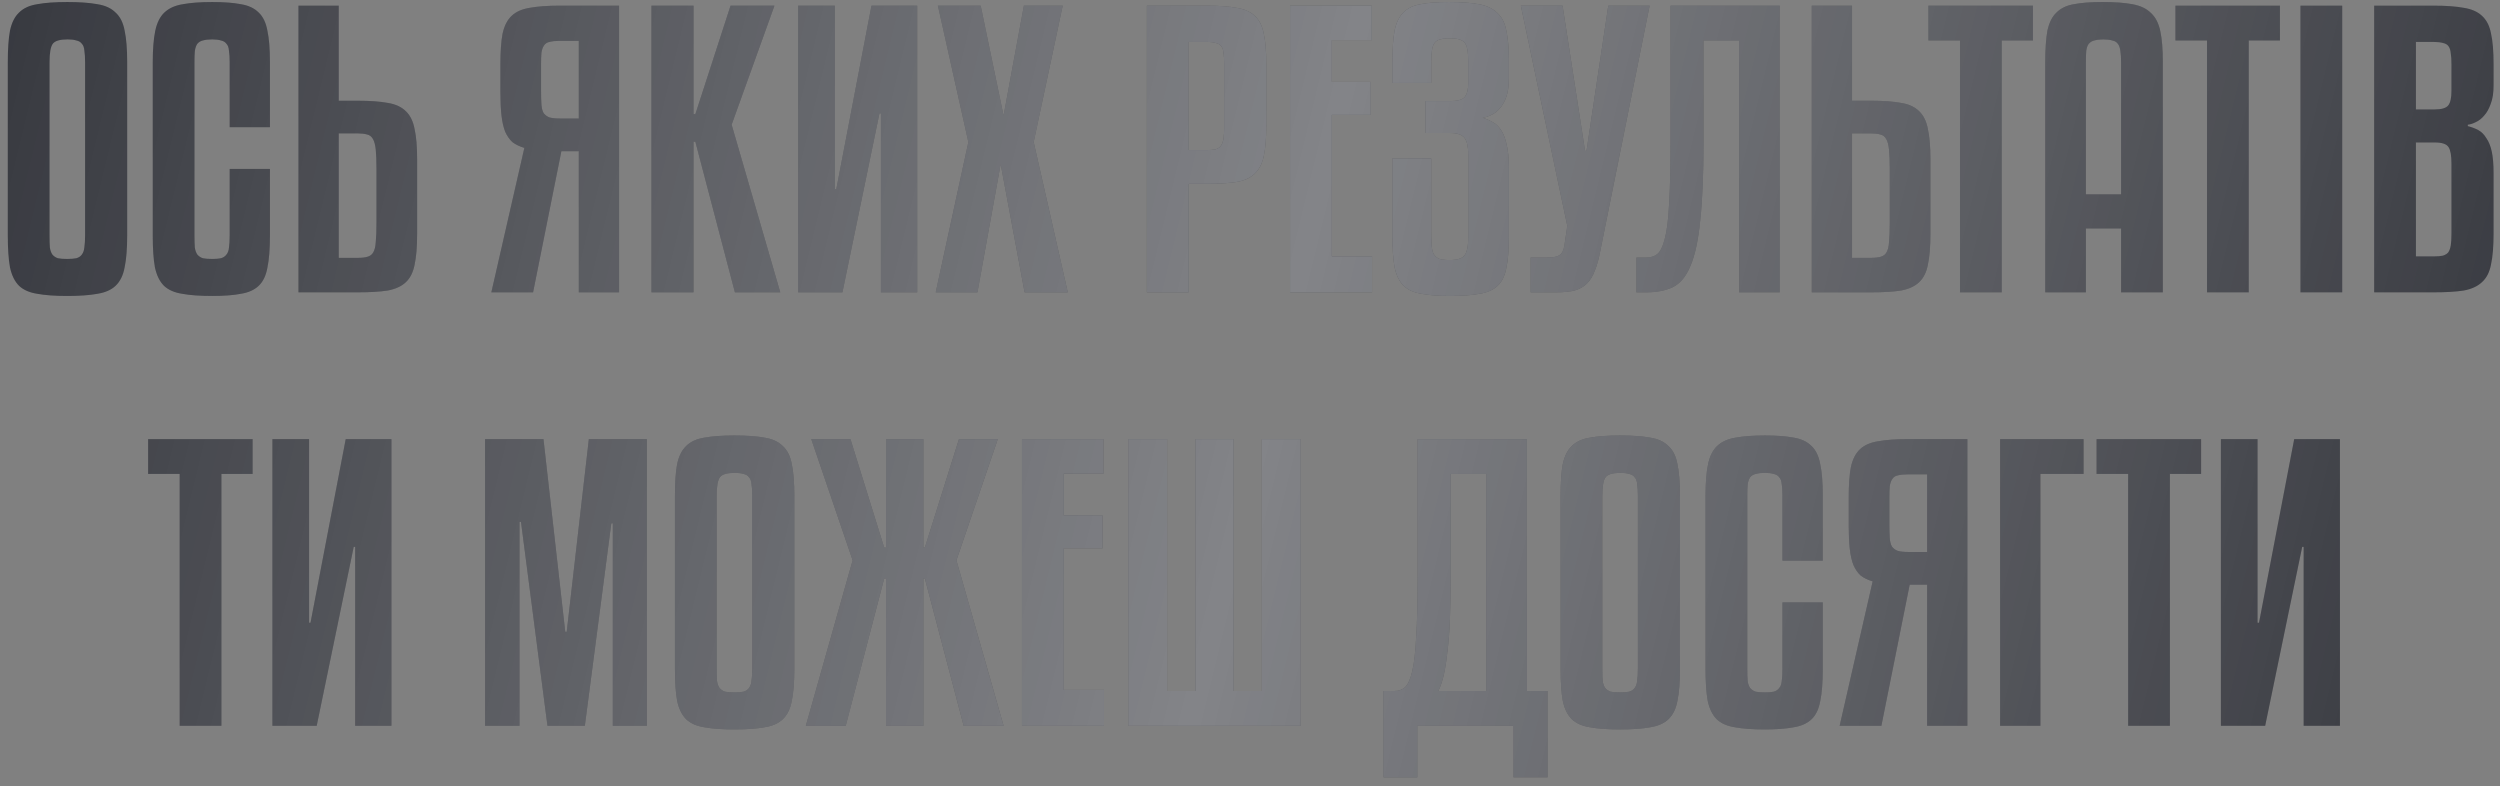
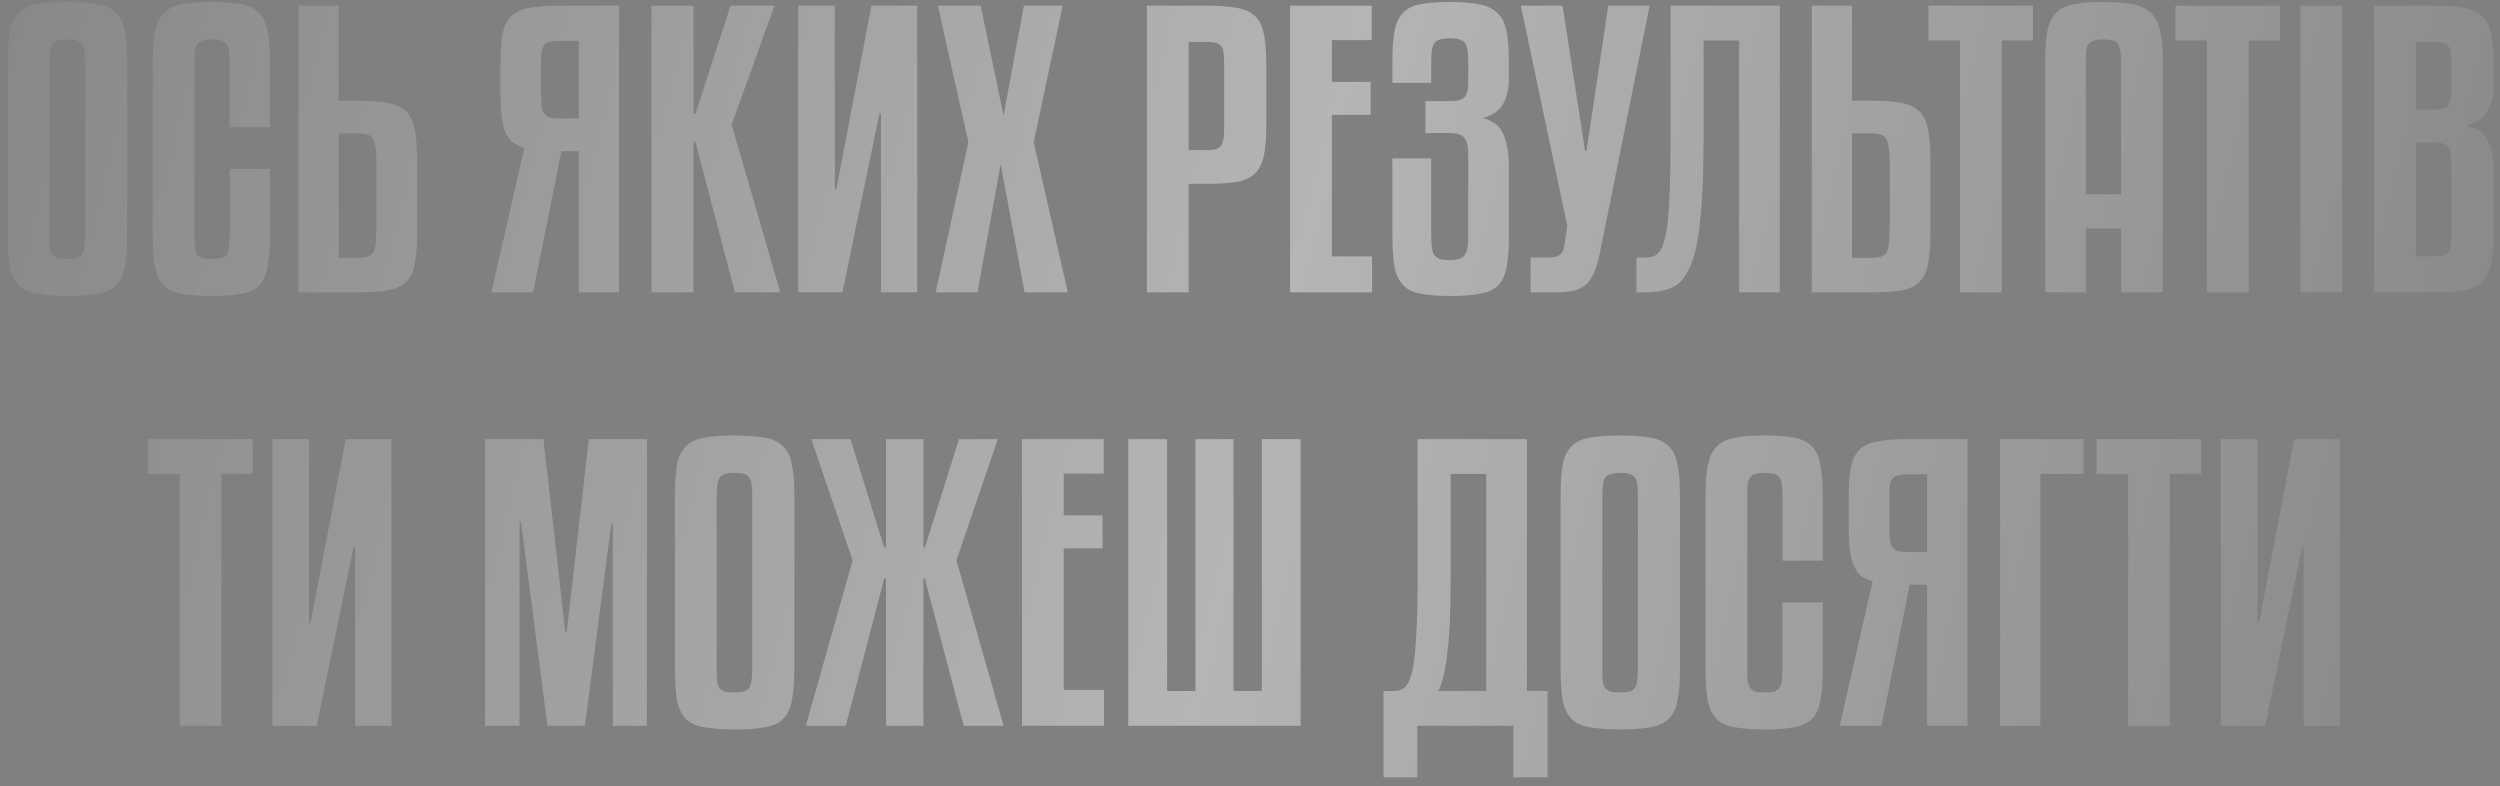
<svg xmlns="http://www.w3.org/2000/svg" width="248" height="78" viewBox="0 0 248 78" fill="none">
  <rect x="0" y="0" width="248" height="78" fill="#808080" stroke="none" />
-   <path d="M12.617 23.348C12.617 24.668 12.533 25.724 12.365 26.516C12.221 27.308 11.921 27.92 11.465 28.352C11.033 28.76 10.433 29.024 9.665 29.144C8.897 29.288 7.901 29.36 6.677 29.36C5.453 29.36 4.457 29.288 3.689 29.144C2.921 29.024 2.321 28.76 1.889 28.352C1.457 27.92 1.157 27.308 0.989 26.516C0.845 25.724 0.773 24.668 0.773 23.348V6.176C0.773 4.856 0.845 3.812 0.989 3.044C1.157 2.252 1.457 1.652 1.889 1.244C2.321 0.812 2.921 0.536 3.689 0.416C4.457 0.272 5.453 0.2 6.677 0.2C7.901 0.2 8.897 0.272 9.665 0.416C10.433 0.536 11.033 0.812 11.465 1.244C11.921 1.652 12.221 2.252 12.365 3.044C12.533 3.812 12.617 4.856 12.617 6.176V23.348ZM8.441 6.176C8.441 5.696 8.417 5.312 8.369 5.024C8.345 4.712 8.261 4.484 8.117 4.34C7.997 4.172 7.817 4.064 7.577 4.016C7.361 3.944 7.073 3.908 6.713 3.908C5.945 3.908 5.453 4.052 5.237 4.34C5.021 4.628 4.913 5.24 4.913 6.176V23.348C4.913 23.852 4.925 24.26 4.949 24.572C4.997 24.86 5.081 25.088 5.201 25.256C5.345 25.424 5.525 25.544 5.741 25.616C5.981 25.664 6.281 25.688 6.641 25.688C7.025 25.688 7.337 25.664 7.577 25.616C7.817 25.544 7.997 25.424 8.117 25.256C8.261 25.064 8.345 24.824 8.369 24.536C8.417 24.224 8.441 23.828 8.441 23.348V6.176ZM22.784 12.62V6.176C22.784 5.696 22.759 5.312 22.712 5.024C22.688 4.712 22.604 4.484 22.459 4.34C22.34 4.172 22.16 4.064 21.919 4.016C21.703 3.944 21.416 3.908 21.055 3.908C20.672 3.908 20.36 3.944 20.119 4.016C19.904 4.064 19.724 4.172 19.579 4.34C19.459 4.508 19.375 4.748 19.328 5.06C19.303 5.348 19.291 5.72 19.291 6.176V23.348C19.291 23.852 19.303 24.26 19.328 24.572C19.375 24.86 19.459 25.088 19.579 25.256C19.724 25.424 19.904 25.544 20.119 25.616C20.36 25.664 20.672 25.688 21.055 25.688C21.416 25.688 21.703 25.664 21.919 25.616C22.16 25.544 22.34 25.424 22.459 25.256C22.604 25.088 22.688 24.86 22.712 24.572C22.759 24.26 22.784 23.852 22.784 23.348V16.76H26.779V23.348C26.779 24.692 26.695 25.76 26.527 26.552C26.384 27.344 26.096 27.944 25.663 28.352C25.232 28.76 24.643 29.024 23.899 29.144C23.155 29.288 22.207 29.36 21.055 29.36C19.831 29.36 18.835 29.288 18.067 29.144C17.299 29.024 16.7 28.76 16.267 28.352C15.835 27.92 15.536 27.308 15.367 26.516C15.223 25.724 15.152 24.668 15.152 23.348V6.176C15.152 4.88 15.236 3.836 15.403 3.044C15.572 2.252 15.871 1.652 16.303 1.244C16.759 0.812 17.372 0.536 18.14 0.416C18.907 0.272 19.88 0.2 21.055 0.2C22.207 0.2 23.155 0.272 23.899 0.416C24.643 0.536 25.232 0.812 25.663 1.244C26.096 1.652 26.384 2.252 26.527 3.044C26.695 3.812 26.779 4.856 26.779 6.176V12.62H22.784ZM35.475 25.58C35.883 25.58 36.207 25.544 36.447 25.472C36.711 25.4 36.903 25.256 37.023 25.04C37.167 24.8 37.251 24.452 37.275 23.996C37.323 23.54 37.347 22.916 37.347 22.124V16.724C37.347 15.932 37.323 15.308 37.275 14.852C37.227 14.372 37.131 14.012 36.987 13.772C36.843 13.532 36.651 13.388 36.411 13.34C36.171 13.268 35.859 13.232 35.475 13.232H33.603V25.58H35.475ZM35.475 9.992C36.699 9.992 37.695 10.064 38.463 10.208C39.231 10.328 39.831 10.604 40.263 11.036C40.695 11.444 40.983 12.032 41.127 12.8C41.295 13.544 41.379 14.54 41.379 15.788V23.204C41.379 24.476 41.295 25.496 41.127 26.264C40.983 27.008 40.695 27.584 40.263 27.992C39.831 28.4 39.231 28.676 38.463 28.82C37.695 28.94 36.699 29 35.475 29H29.607V0.56H33.603V9.992H35.475ZM55.689 14.996L52.881 29H48.741L52.017 14.672C51.537 14.528 51.141 14.336 50.829 14.096C50.541 13.832 50.301 13.484 50.109 13.052C49.941 12.62 49.821 12.092 49.749 11.468C49.677 10.82 49.641 10.064 49.641 9.2V6.356C49.641 5.084 49.713 4.076 49.857 3.332C50.025 2.564 50.325 1.976 50.757 1.568C51.189 1.16 51.789 0.896 52.557 0.776C53.325 0.632 54.321 0.56 55.545 0.56H61.413V29H57.417V14.996H55.689ZM55.545 4.052C55.113 4.052 54.765 4.088 54.501 4.16C54.261 4.208 54.081 4.328 53.961 4.52C53.841 4.688 53.757 4.928 53.709 5.24C53.685 5.528 53.673 5.9 53.673 6.356V8.984C53.673 9.536 53.685 9.992 53.709 10.352C53.733 10.712 53.805 11 53.925 11.216C54.069 11.408 54.261 11.552 54.501 11.648C54.765 11.72 55.113 11.756 55.545 11.756H57.417V4.052H55.545ZM76.827 0.56L72.579 12.368L77.403 29H72.903L68.979 14.06H68.799V29H64.623V0.56H68.799V11.324H68.979L72.471 0.56H76.827ZM79.178 29V0.56H82.814V18.776H82.958L86.45 0.56H90.986V29H87.386V11.252H87.242L83.57 29H79.178ZM105.421 0.56L102.541 14.096L105.925 29H101.641L99.266 16.292L96.962 29H92.822L96.061 14.096L93.037 0.56H97.285L99.553 11.468L101.569 0.56H105.421ZM117.912 18.236V29H113.772V0.56H119.676C120.9 0.56 121.896 0.632 122.664 0.776C123.432 0.896 124.032 1.16 124.464 1.568C124.92 1.976 125.22 2.564 125.364 3.332C125.532 4.076 125.616 5.084 125.616 6.356V12.44C125.616 13.712 125.532 14.732 125.364 15.5C125.196 16.268 124.884 16.856 124.428 17.264C123.996 17.672 123.396 17.936 122.628 18.056C121.86 18.176 120.876 18.236 119.676 18.236H117.912ZM117.912 4.16V14.888H119.676C120.036 14.888 120.336 14.864 120.576 14.816C120.816 14.744 120.996 14.624 121.116 14.456C121.236 14.288 121.32 14.06 121.368 13.772C121.416 13.46 121.439 13.064 121.439 12.584V6.356C121.439 5.9 121.416 5.528 121.368 5.24C121.344 4.952 121.272 4.736 121.152 4.592C121.032 4.424 120.852 4.316 120.612 4.268C120.396 4.196 120.084 4.16 119.676 4.16H117.912ZM136.111 29H127.975V0.56H136.075V3.98H132.115V8.12H135.967V11.396H132.115V25.436H136.111V29ZM141.978 22.808C141.978 23.408 141.99 23.9 142.014 24.284C142.038 24.668 142.11 24.98 142.229 25.22C142.374 25.436 142.566 25.592 142.806 25.688C143.046 25.76 143.382 25.796 143.814 25.796C144.534 25.796 145.014 25.652 145.254 25.364C145.518 25.052 145.65 24.44 145.65 23.528V15.356C145.65 14.564 145.53 14.012 145.29 13.7C145.05 13.364 144.57 13.196 143.85 13.196H141.402V10.028H143.85C144.57 10.028 145.05 9.896 145.29 9.632C145.53 9.344 145.65 8.876 145.65 8.228V6.14C145.65 5.132 145.53 4.496 145.29 4.232C145.05 3.944 144.57 3.8 143.85 3.8C143.442 3.8 143.118 3.836 142.878 3.908C142.638 3.956 142.446 4.076 142.302 4.268C142.182 4.436 142.098 4.676 142.05 4.988C142.002 5.276 141.978 5.672 141.978 6.176V8.228H138.125V6.176C138.125 4.88 138.198 3.836 138.342 3.044C138.51 2.252 138.798 1.652 139.206 1.244C139.638 0.812 140.214 0.536 140.934 0.416C141.654 0.272 142.578 0.2 143.706 0.2C144.93 0.2 145.926 0.272 146.694 0.416C147.486 0.56 148.098 0.848 148.53 1.28C148.986 1.688 149.286 2.276 149.43 3.044C149.598 3.788 149.682 4.772 149.682 5.996V7.76C149.682 8.504 149.598 9.116 149.43 9.596C149.262 10.076 149.046 10.46 148.782 10.748C148.542 11.036 148.266 11.252 147.954 11.396C147.666 11.54 147.378 11.636 147.09 11.684C147.474 11.804 147.822 11.96 148.134 12.152C148.446 12.32 148.71 12.584 148.926 12.944C149.166 13.304 149.346 13.784 149.466 14.384C149.61 14.96 149.682 15.728 149.682 16.688V23.528C149.682 24.8 149.598 25.82 149.43 26.588C149.286 27.356 148.998 27.944 148.566 28.352C148.134 28.76 147.534 29.024 146.766 29.144C146.022 29.288 145.05 29.36 143.85 29.36C142.698 29.36 141.75 29.288 141.006 29.144C140.262 29.024 139.674 28.76 139.242 28.352C138.81 27.92 138.51 27.308 138.342 26.516C138.198 25.724 138.125 24.668 138.125 23.348V15.716H141.978V22.808ZM155.006 0.56L157.238 14.96H157.382L159.542 0.56H163.646L158.75 24.896C158.606 25.664 158.426 26.312 158.21 26.84C158.018 27.368 157.754 27.8 157.418 28.136C157.106 28.448 156.698 28.676 156.194 28.82C155.714 28.94 155.102 29 154.358 29H151.838V25.544H153.53C154.058 25.544 154.442 25.472 154.682 25.328C154.946 25.16 155.114 24.836 155.186 24.356L155.474 22.412L150.866 0.56H155.006ZM168.991 14.06C168.991 17.276 168.883 19.868 168.667 21.836C168.475 23.804 168.151 25.316 167.695 26.372C167.263 27.428 166.675 28.136 165.931 28.496C165.211 28.832 164.335 29 163.303 29H162.331V25.544H163.303C163.735 25.544 164.095 25.436 164.383 25.22C164.695 24.98 164.947 24.476 165.139 23.708C165.355 22.916 165.499 21.764 165.571 20.252C165.667 18.74 165.715 16.7 165.715 14.132V0.56H176.551V29H172.519V4.016H168.991V14.06ZM185.593 25.58C186.001 25.58 186.325 25.544 186.565 25.472C186.829 25.4 187.021 25.256 187.141 25.04C187.285 24.8 187.369 24.452 187.393 23.996C187.441 23.54 187.465 22.916 187.465 22.124V16.724C187.465 15.932 187.441 15.308 187.393 14.852C187.345 14.372 187.249 14.012 187.105 13.772C186.961 13.532 186.769 13.388 186.529 13.34C186.289 13.268 185.977 13.232 185.593 13.232H183.721V25.58H185.593ZM185.593 9.992C186.817 9.992 187.813 10.064 188.581 10.208C189.349 10.328 189.949 10.604 190.381 11.036C190.813 11.444 191.101 12.032 191.245 12.8C191.413 13.544 191.497 14.54 191.497 15.788V23.204C191.497 24.476 191.413 25.496 191.245 26.264C191.101 27.008 190.813 27.584 190.381 27.992C189.949 28.4 189.349 28.676 188.581 28.82C187.813 28.94 186.817 29 185.593 29H179.725V0.56H183.721V9.992H185.593ZM201.667 4.016H198.571V29H194.431V4.016H191.299V0.56H201.667V4.016ZM210.412 29V22.664H206.92V29H202.888V6.176C202.888 4.88 202.96 3.836 203.104 3.044C203.272 2.252 203.572 1.652 204.004 1.244C204.436 0.812 205.012 0.536 205.732 0.416C206.476 0.272 207.424 0.2 208.576 0.2C209.776 0.2 210.76 0.272 211.528 0.416C212.32 0.56 212.932 0.848 213.364 1.28C213.82 1.688 214.132 2.288 214.3 3.08C214.468 3.848 214.552 4.88 214.552 6.176V29H210.412ZM208.648 3.908C208.288 3.908 207.988 3.944 207.748 4.016C207.532 4.064 207.352 4.172 207.208 4.34C207.088 4.484 207.004 4.712 206.956 5.024C206.932 5.312 206.92 5.696 206.92 6.176V19.28H210.412V6.176C210.412 5.696 210.388 5.312 210.34 5.024C210.292 4.712 210.208 4.484 210.088 4.34C209.968 4.172 209.788 4.064 209.548 4.016C209.308 3.944 209.008 3.908 208.648 3.908ZM226.171 4.016H223.075V29H218.935V4.016H215.803V0.56H226.171V4.016ZM232.347 29H228.207V0.56H232.347V29ZM244.806 12.512C245.19 12.608 245.538 12.74 245.85 12.908C246.162 13.076 246.426 13.34 246.642 13.7C246.882 14.036 247.062 14.48 247.182 15.032C247.302 15.584 247.362 16.292 247.362 17.156V23.168C247.362 24.44 247.278 25.46 247.11 26.228C246.966 26.996 246.666 27.584 246.21 27.992C245.778 28.4 245.178 28.676 244.41 28.82C243.642 28.94 242.646 29 241.422 29H235.518V0.56H241.422C242.646 0.56 243.642 0.632 244.41 0.776C245.178 0.896 245.778 1.16 246.21 1.568C246.666 1.976 246.966 2.564 247.11 3.332C247.278 4.076 247.362 5.084 247.362 6.356V8.48C247.362 9.224 247.266 9.836 247.074 10.316C246.906 10.796 246.69 11.18 246.426 11.468C246.186 11.756 245.91 11.972 245.598 12.116C245.31 12.26 245.046 12.344 244.806 12.368V12.512ZM239.658 25.436H241.422C241.806 25.436 242.106 25.412 242.322 25.364C242.562 25.292 242.742 25.184 242.862 25.04C242.982 24.872 243.066 24.644 243.114 24.356C243.162 24.044 243.186 23.648 243.186 23.168V16.22C243.186 15.428 243.09 14.888 242.898 14.6C242.706 14.288 242.25 14.132 241.53 14.132H239.658V25.436ZM239.658 10.856H241.53C242.202 10.856 242.646 10.724 242.862 10.46C243.078 10.196 243.186 9.716 243.186 9.02V6.356C243.186 5.924 243.162 5.564 243.114 5.276C243.09 4.988 243.018 4.76 242.898 4.592C242.778 4.424 242.598 4.316 242.358 4.268C242.118 4.196 241.806 4.16 241.422 4.16H239.658V10.856ZM25.06 47.016H21.964V72H17.824V47.016H14.692V43.56H25.06V47.016ZM27.023 72V43.56H30.66V61.776H30.803L34.295 43.56H38.831V72H35.231V54.252H35.087L31.416 72H27.023ZM64.173 43.56V72H60.789V51.912H60.645L58.017 72H54.309L51.681 51.768H51.537V72H48.117V43.56H53.913L56.073 62.676H56.217L58.413 43.56H64.173ZM78.798 66.348C78.798 67.668 78.714 68.724 78.546 69.516C78.402 70.308 78.102 70.92 77.646 71.352C77.214 71.76 76.614 72.024 75.846 72.144C75.078 72.288 74.082 72.36 72.858 72.36C71.634 72.36 70.638 72.288 69.87 72.144C69.102 72.024 68.502 71.76 68.07 71.352C67.638 70.92 67.338 70.308 67.17 69.516C67.026 68.724 66.954 67.668 66.954 66.348V49.176C66.954 47.856 67.026 46.812 67.17 46.044C67.338 45.252 67.638 44.652 68.07 44.244C68.502 43.812 69.102 43.536 69.87 43.416C70.638 43.272 71.634 43.2 72.858 43.2C74.082 43.2 75.078 43.272 75.846 43.416C76.614 43.536 77.214 43.812 77.646 44.244C78.102 44.652 78.402 45.252 78.546 46.044C78.714 46.812 78.798 47.856 78.798 49.176V66.348ZM74.622 49.176C74.622 48.696 74.598 48.312 74.55 48.024C74.526 47.712 74.442 47.484 74.298 47.34C74.178 47.172 73.998 47.064 73.758 47.016C73.542 46.944 73.254 46.908 72.894 46.908C72.126 46.908 71.634 47.052 71.418 47.34C71.202 47.628 71.094 48.24 71.094 49.176V66.348C71.094 66.852 71.106 67.26 71.13 67.572C71.178 67.86 71.262 68.088 71.382 68.256C71.526 68.424 71.706 68.544 71.922 68.616C72.162 68.664 72.462 68.688 72.822 68.688C73.206 68.688 73.518 68.664 73.758 68.616C73.998 68.544 74.178 68.424 74.298 68.256C74.442 68.064 74.526 67.824 74.55 67.536C74.598 67.224 74.622 66.828 74.622 66.348V49.176ZM91.601 43.56V54.324H91.745L95.129 43.56H98.981L94.877 55.584L99.557 72H95.597L91.745 57.384H91.601V72H87.893V57.384H87.713L83.897 72H79.937L84.581 55.584L80.477 43.56H84.365L87.713 54.324H87.893V43.56H91.601ZM109.515 72H101.379V43.56H109.479V46.98H105.519V51.12H109.371V54.396H105.519V68.436H109.515V72ZM129.026 72H111.926V43.56H115.778V68.544H118.586V43.56H122.366V68.544H125.174V43.56H129.026V72ZM153.519 77.112H150.135V72H140.595V77.112H137.247V68.544H138.363C138.747 68.544 139.083 68.424 139.371 68.184C139.659 67.92 139.899 67.392 140.091 66.6C140.283 65.784 140.415 64.632 140.487 63.144C140.583 61.632 140.631 59.628 140.631 57.132V43.56H151.467V68.544H153.519V77.112ZM143.907 57.06C143.907 58.716 143.883 60.168 143.835 61.416C143.787 62.664 143.703 63.744 143.583 64.656C143.487 65.568 143.367 66.336 143.223 66.96C143.079 67.584 142.899 68.112 142.683 68.544H147.435V47.016H143.907V57.06ZM166.654 66.348C166.654 67.668 166.57 68.724 166.402 69.516C166.258 70.308 165.958 70.92 165.502 71.352C165.07 71.76 164.47 72.024 163.702 72.144C162.934 72.288 161.938 72.36 160.714 72.36C159.49 72.36 158.494 72.288 157.726 72.144C156.958 72.024 156.358 71.76 155.926 71.352C155.494 70.92 155.194 70.308 155.026 69.516C154.882 68.724 154.81 67.668 154.81 66.348V49.176C154.81 47.856 154.882 46.812 155.026 46.044C155.194 45.252 155.494 44.652 155.926 44.244C156.358 43.812 156.958 43.536 157.726 43.416C158.494 43.272 159.49 43.2 160.714 43.2C161.938 43.2 162.934 43.272 163.702 43.416C164.47 43.536 165.07 43.812 165.502 44.244C165.958 44.652 166.258 45.252 166.402 46.044C166.57 46.812 166.654 47.856 166.654 49.176V66.348ZM162.478 49.176C162.478 48.696 162.454 48.312 162.406 48.024C162.382 47.712 162.298 47.484 162.154 47.34C162.034 47.172 161.854 47.064 161.614 47.016C161.398 46.944 161.11 46.908 160.75 46.908C159.982 46.908 159.49 47.052 159.274 47.34C159.058 47.628 158.95 48.24 158.95 49.176V66.348C158.95 66.852 158.962 67.26 158.986 67.572C159.034 67.86 159.118 68.088 159.238 68.256C159.382 68.424 159.562 68.544 159.778 68.616C160.018 68.664 160.318 68.688 160.678 68.688C161.062 68.688 161.374 68.664 161.614 68.616C161.854 68.544 162.034 68.424 162.154 68.256C162.298 68.064 162.382 67.824 162.406 67.536C162.454 67.224 162.478 66.828 162.478 66.348V49.176ZM176.821 55.62V49.176C176.821 48.696 176.797 48.312 176.749 48.024C176.725 47.712 176.641 47.484 176.497 47.34C176.377 47.172 176.197 47.064 175.957 47.016C175.741 46.944 175.453 46.908 175.093 46.908C174.709 46.908 174.397 46.944 174.157 47.016C173.941 47.064 173.761 47.172 173.617 47.34C173.497 47.508 173.413 47.748 173.365 48.06C173.341 48.348 173.329 48.72 173.329 49.176V66.348C173.329 66.852 173.341 67.26 173.365 67.572C173.413 67.86 173.497 68.088 173.617 68.256C173.761 68.424 173.941 68.544 174.157 68.616C174.397 68.664 174.709 68.688 175.093 68.688C175.453 68.688 175.741 68.664 175.957 68.616C176.197 68.544 176.377 68.424 176.497 68.256C176.641 68.088 176.725 67.86 176.749 67.572C176.797 67.26 176.821 66.852 176.821 66.348V59.76H180.817V66.348C180.817 67.692 180.733 68.76 180.565 69.552C180.421 70.344 180.133 70.944 179.701 71.352C179.269 71.76 178.681 72.024 177.937 72.144C177.193 72.288 176.245 72.36 175.093 72.36C173.869 72.36 172.873 72.288 172.105 72.144C171.337 72.024 170.737 71.76 170.305 71.352C169.873 70.92 169.573 70.308 169.405 69.516C169.261 68.724 169.189 67.668 169.189 66.348V49.176C169.189 47.88 169.273 46.836 169.441 46.044C169.609 45.252 169.909 44.652 170.341 44.244C170.797 43.812 171.409 43.536 172.177 43.416C172.945 43.272 173.917 43.2 175.093 43.2C176.245 43.2 177.193 43.272 177.937 43.416C178.681 43.536 179.269 43.812 179.701 44.244C180.133 44.652 180.421 45.252 180.565 46.044C180.733 46.812 180.817 47.856 180.817 49.176V55.62H176.821ZM189.441 57.996L186.633 72H182.493L185.769 57.672C185.289 57.528 184.893 57.336 184.581 57.096C184.293 56.832 184.053 56.484 183.861 56.052C183.693 55.62 183.573 55.092 183.501 54.468C183.429 53.82 183.393 53.064 183.393 52.2V49.356C183.393 48.084 183.465 47.076 183.609 46.332C183.777 45.564 184.077 44.976 184.509 44.568C184.941 44.16 185.541 43.896 186.309 43.776C187.077 43.632 188.073 43.56 189.297 43.56H195.165V72H191.169V57.996H189.441ZM189.297 47.052C188.865 47.052 188.517 47.088 188.253 47.16C188.013 47.208 187.833 47.328 187.713 47.52C187.593 47.688 187.509 47.928 187.461 48.24C187.437 48.528 187.425 48.9 187.425 49.356V51.984C187.425 52.536 187.437 52.992 187.461 53.352C187.485 53.712 187.557 54 187.677 54.216C187.821 54.408 188.013 54.552 188.253 54.648C188.517 54.72 188.865 54.756 189.297 54.756H191.169V47.052H189.297ZM206.691 47.016H202.407V72H198.411V43.56H206.691V47.016ZM218.349 47.016H215.253V72H211.113V47.016H207.981V43.56H218.349V47.016ZM220.313 72V43.56H223.949V61.776H224.093L227.585 43.56H232.121V72H228.521V54.252H228.377L224.705 72H220.313Z" fill="#2A2C33" />
  <path d="M12.617 23.348C12.617 24.668 12.533 25.724 12.365 26.516C12.221 27.308 11.921 27.92 11.465 28.352C11.033 28.76 10.433 29.024 9.665 29.144C8.897 29.288 7.901 29.36 6.677 29.36C5.453 29.36 4.457 29.288 3.689 29.144C2.921 29.024 2.321 28.76 1.889 28.352C1.457 27.92 1.157 27.308 0.989 26.516C0.845 25.724 0.773 24.668 0.773 23.348V6.176C0.773 4.856 0.845 3.812 0.989 3.044C1.157 2.252 1.457 1.652 1.889 1.244C2.321 0.812 2.921 0.536 3.689 0.416C4.457 0.272 5.453 0.2 6.677 0.2C7.901 0.2 8.897 0.272 9.665 0.416C10.433 0.536 11.033 0.812 11.465 1.244C11.921 1.652 12.221 2.252 12.365 3.044C12.533 3.812 12.617 4.856 12.617 6.176V23.348ZM8.441 6.176C8.441 5.696 8.417 5.312 8.369 5.024C8.345 4.712 8.261 4.484 8.117 4.34C7.997 4.172 7.817 4.064 7.577 4.016C7.361 3.944 7.073 3.908 6.713 3.908C5.945 3.908 5.453 4.052 5.237 4.34C5.021 4.628 4.913 5.24 4.913 6.176V23.348C4.913 23.852 4.925 24.26 4.949 24.572C4.997 24.86 5.081 25.088 5.201 25.256C5.345 25.424 5.525 25.544 5.741 25.616C5.981 25.664 6.281 25.688 6.641 25.688C7.025 25.688 7.337 25.664 7.577 25.616C7.817 25.544 7.997 25.424 8.117 25.256C8.261 25.064 8.345 24.824 8.369 24.536C8.417 24.224 8.441 23.828 8.441 23.348V6.176ZM22.784 12.62V6.176C22.784 5.696 22.759 5.312 22.712 5.024C22.688 4.712 22.604 4.484 22.459 4.34C22.34 4.172 22.16 4.064 21.919 4.016C21.703 3.944 21.416 3.908 21.055 3.908C20.672 3.908 20.36 3.944 20.119 4.016C19.904 4.064 19.724 4.172 19.579 4.34C19.459 4.508 19.375 4.748 19.328 5.06C19.303 5.348 19.291 5.72 19.291 6.176V23.348C19.291 23.852 19.303 24.26 19.328 24.572C19.375 24.86 19.459 25.088 19.579 25.256C19.724 25.424 19.904 25.544 20.119 25.616C20.36 25.664 20.672 25.688 21.055 25.688C21.416 25.688 21.703 25.664 21.919 25.616C22.16 25.544 22.34 25.424 22.459 25.256C22.604 25.088 22.688 24.86 22.712 24.572C22.759 24.26 22.784 23.852 22.784 23.348V16.76H26.779V23.348C26.779 24.692 26.695 25.76 26.527 26.552C26.384 27.344 26.096 27.944 25.663 28.352C25.232 28.76 24.643 29.024 23.899 29.144C23.155 29.288 22.207 29.36 21.055 29.36C19.831 29.36 18.835 29.288 18.067 29.144C17.299 29.024 16.7 28.76 16.267 28.352C15.835 27.92 15.536 27.308 15.367 26.516C15.223 25.724 15.152 24.668 15.152 23.348V6.176C15.152 4.88 15.236 3.836 15.403 3.044C15.572 2.252 15.871 1.652 16.303 1.244C16.759 0.812 17.372 0.536 18.14 0.416C18.907 0.272 19.88 0.2 21.055 0.2C22.207 0.2 23.155 0.272 23.899 0.416C24.643 0.536 25.232 0.812 25.663 1.244C26.096 1.652 26.384 2.252 26.527 3.044C26.695 3.812 26.779 4.856 26.779 6.176V12.62H22.784ZM35.475 25.58C35.883 25.58 36.207 25.544 36.447 25.472C36.711 25.4 36.903 25.256 37.023 25.04C37.167 24.8 37.251 24.452 37.275 23.996C37.323 23.54 37.347 22.916 37.347 22.124V16.724C37.347 15.932 37.323 15.308 37.275 14.852C37.227 14.372 37.131 14.012 36.987 13.772C36.843 13.532 36.651 13.388 36.411 13.34C36.171 13.268 35.859 13.232 35.475 13.232H33.603V25.58H35.475ZM35.475 9.992C36.699 9.992 37.695 10.064 38.463 10.208C39.231 10.328 39.831 10.604 40.263 11.036C40.695 11.444 40.983 12.032 41.127 12.8C41.295 13.544 41.379 14.54 41.379 15.788V23.204C41.379 24.476 41.295 25.496 41.127 26.264C40.983 27.008 40.695 27.584 40.263 27.992C39.831 28.4 39.231 28.676 38.463 28.82C37.695 28.94 36.699 29 35.475 29H29.607V0.56H33.603V9.992H35.475ZM55.689 14.996L52.881 29H48.741L52.017 14.672C51.537 14.528 51.141 14.336 50.829 14.096C50.541 13.832 50.301 13.484 50.109 13.052C49.941 12.62 49.821 12.092 49.749 11.468C49.677 10.82 49.641 10.064 49.641 9.2V6.356C49.641 5.084 49.713 4.076 49.857 3.332C50.025 2.564 50.325 1.976 50.757 1.568C51.189 1.16 51.789 0.896 52.557 0.776C53.325 0.632 54.321 0.56 55.545 0.56H61.413V29H57.417V14.996H55.689ZM55.545 4.052C55.113 4.052 54.765 4.088 54.501 4.16C54.261 4.208 54.081 4.328 53.961 4.52C53.841 4.688 53.757 4.928 53.709 5.24C53.685 5.528 53.673 5.9 53.673 6.356V8.984C53.673 9.536 53.685 9.992 53.709 10.352C53.733 10.712 53.805 11 53.925 11.216C54.069 11.408 54.261 11.552 54.501 11.648C54.765 11.72 55.113 11.756 55.545 11.756H57.417V4.052H55.545ZM76.827 0.56L72.579 12.368L77.403 29H72.903L68.979 14.06H68.799V29H64.623V0.56H68.799V11.324H68.979L72.471 0.56H76.827ZM79.178 29V0.56H82.814V18.776H82.958L86.45 0.56H90.986V29H87.386V11.252H87.242L83.57 29H79.178ZM105.421 0.56L102.541 14.096L105.925 29H101.641L99.266 16.292L96.962 29H92.822L96.061 14.096L93.037 0.56H97.285L99.553 11.468L101.569 0.56H105.421ZM117.912 18.236V29H113.772V0.56H119.676C120.9 0.56 121.896 0.632 122.664 0.776C123.432 0.896 124.032 1.16 124.464 1.568C124.92 1.976 125.22 2.564 125.364 3.332C125.532 4.076 125.616 5.084 125.616 6.356V12.44C125.616 13.712 125.532 14.732 125.364 15.5C125.196 16.268 124.884 16.856 124.428 17.264C123.996 17.672 123.396 17.936 122.628 18.056C121.86 18.176 120.876 18.236 119.676 18.236H117.912ZM117.912 4.16V14.888H119.676C120.036 14.888 120.336 14.864 120.576 14.816C120.816 14.744 120.996 14.624 121.116 14.456C121.236 14.288 121.32 14.06 121.368 13.772C121.416 13.46 121.439 13.064 121.439 12.584V6.356C121.439 5.9 121.416 5.528 121.368 5.24C121.344 4.952 121.272 4.736 121.152 4.592C121.032 4.424 120.852 4.316 120.612 4.268C120.396 4.196 120.084 4.16 119.676 4.16H117.912ZM136.111 29H127.975V0.56H136.075V3.98H132.115V8.12H135.967V11.396H132.115V25.436H136.111V29ZM141.978 22.808C141.978 23.408 141.99 23.9 142.014 24.284C142.038 24.668 142.11 24.98 142.229 25.22C142.374 25.436 142.566 25.592 142.806 25.688C143.046 25.76 143.382 25.796 143.814 25.796C144.534 25.796 145.014 25.652 145.254 25.364C145.518 25.052 145.65 24.44 145.65 23.528V15.356C145.65 14.564 145.53 14.012 145.29 13.7C145.05 13.364 144.57 13.196 143.85 13.196H141.402V10.028H143.85C144.57 10.028 145.05 9.896 145.29 9.632C145.53 9.344 145.65 8.876 145.65 8.228V6.14C145.65 5.132 145.53 4.496 145.29 4.232C145.05 3.944 144.57 3.8 143.85 3.8C143.442 3.8 143.118 3.836 142.878 3.908C142.638 3.956 142.446 4.076 142.302 4.268C142.182 4.436 142.098 4.676 142.05 4.988C142.002 5.276 141.978 5.672 141.978 6.176V8.228H138.125V6.176C138.125 4.88 138.198 3.836 138.342 3.044C138.51 2.252 138.798 1.652 139.206 1.244C139.638 0.812 140.214 0.536 140.934 0.416C141.654 0.272 142.578 0.2 143.706 0.2C144.93 0.2 145.926 0.272 146.694 0.416C147.486 0.56 148.098 0.848 148.53 1.28C148.986 1.688 149.286 2.276 149.43 3.044C149.598 3.788 149.682 4.772 149.682 5.996V7.76C149.682 8.504 149.598 9.116 149.43 9.596C149.262 10.076 149.046 10.46 148.782 10.748C148.542 11.036 148.266 11.252 147.954 11.396C147.666 11.54 147.378 11.636 147.09 11.684C147.474 11.804 147.822 11.96 148.134 12.152C148.446 12.32 148.71 12.584 148.926 12.944C149.166 13.304 149.346 13.784 149.466 14.384C149.61 14.96 149.682 15.728 149.682 16.688V23.528C149.682 24.8 149.598 25.82 149.43 26.588C149.286 27.356 148.998 27.944 148.566 28.352C148.134 28.76 147.534 29.024 146.766 29.144C146.022 29.288 145.05 29.36 143.85 29.36C142.698 29.36 141.75 29.288 141.006 29.144C140.262 29.024 139.674 28.76 139.242 28.352C138.81 27.92 138.51 27.308 138.342 26.516C138.198 25.724 138.125 24.668 138.125 23.348V15.716H141.978V22.808ZM155.006 0.56L157.238 14.96H157.382L159.542 0.56H163.646L158.75 24.896C158.606 25.664 158.426 26.312 158.21 26.84C158.018 27.368 157.754 27.8 157.418 28.136C157.106 28.448 156.698 28.676 156.194 28.82C155.714 28.94 155.102 29 154.358 29H151.838V25.544H153.53C154.058 25.544 154.442 25.472 154.682 25.328C154.946 25.16 155.114 24.836 155.186 24.356L155.474 22.412L150.866 0.56H155.006ZM168.991 14.06C168.991 17.276 168.883 19.868 168.667 21.836C168.475 23.804 168.151 25.316 167.695 26.372C167.263 27.428 166.675 28.136 165.931 28.496C165.211 28.832 164.335 29 163.303 29H162.331V25.544H163.303C163.735 25.544 164.095 25.436 164.383 25.22C164.695 24.98 164.947 24.476 165.139 23.708C165.355 22.916 165.499 21.764 165.571 20.252C165.667 18.74 165.715 16.7 165.715 14.132V0.56H176.551V29H172.519V4.016H168.991V14.06ZM185.593 25.58C186.001 25.58 186.325 25.544 186.565 25.472C186.829 25.4 187.021 25.256 187.141 25.04C187.285 24.8 187.369 24.452 187.393 23.996C187.441 23.54 187.465 22.916 187.465 22.124V16.724C187.465 15.932 187.441 15.308 187.393 14.852C187.345 14.372 187.249 14.012 187.105 13.772C186.961 13.532 186.769 13.388 186.529 13.34C186.289 13.268 185.977 13.232 185.593 13.232H183.721V25.58H185.593ZM185.593 9.992C186.817 9.992 187.813 10.064 188.581 10.208C189.349 10.328 189.949 10.604 190.381 11.036C190.813 11.444 191.101 12.032 191.245 12.8C191.413 13.544 191.497 14.54 191.497 15.788V23.204C191.497 24.476 191.413 25.496 191.245 26.264C191.101 27.008 190.813 27.584 190.381 27.992C189.949 28.4 189.349 28.676 188.581 28.82C187.813 28.94 186.817 29 185.593 29H179.725V0.56H183.721V9.992H185.593ZM201.667 4.016H198.571V29H194.431V4.016H191.299V0.56H201.667V4.016ZM210.412 29V22.664H206.92V29H202.888V6.176C202.888 4.88 202.96 3.836 203.104 3.044C203.272 2.252 203.572 1.652 204.004 1.244C204.436 0.812 205.012 0.536 205.732 0.416C206.476 0.272 207.424 0.2 208.576 0.2C209.776 0.2 210.76 0.272 211.528 0.416C212.32 0.56 212.932 0.848 213.364 1.28C213.82 1.688 214.132 2.288 214.3 3.08C214.468 3.848 214.552 4.88 214.552 6.176V29H210.412ZM208.648 3.908C208.288 3.908 207.988 3.944 207.748 4.016C207.532 4.064 207.352 4.172 207.208 4.34C207.088 4.484 207.004 4.712 206.956 5.024C206.932 5.312 206.92 5.696 206.92 6.176V19.28H210.412V6.176C210.412 5.696 210.388 5.312 210.34 5.024C210.292 4.712 210.208 4.484 210.088 4.34C209.968 4.172 209.788 4.064 209.548 4.016C209.308 3.944 209.008 3.908 208.648 3.908ZM226.171 4.016H223.075V29H218.935V4.016H215.803V0.56H226.171V4.016ZM232.347 29H228.207V0.56H232.347V29ZM244.806 12.512C245.19 12.608 245.538 12.74 245.85 12.908C246.162 13.076 246.426 13.34 246.642 13.7C246.882 14.036 247.062 14.48 247.182 15.032C247.302 15.584 247.362 16.292 247.362 17.156V23.168C247.362 24.44 247.278 25.46 247.11 26.228C246.966 26.996 246.666 27.584 246.21 27.992C245.778 28.4 245.178 28.676 244.41 28.82C243.642 28.94 242.646 29 241.422 29H235.518V0.56H241.422C242.646 0.56 243.642 0.632 244.41 0.776C245.178 0.896 245.778 1.16 246.21 1.568C246.666 1.976 246.966 2.564 247.11 3.332C247.278 4.076 247.362 5.084 247.362 6.356V8.48C247.362 9.224 247.266 9.836 247.074 10.316C246.906 10.796 246.69 11.18 246.426 11.468C246.186 11.756 245.91 11.972 245.598 12.116C245.31 12.26 245.046 12.344 244.806 12.368V12.512ZM239.658 25.436H241.422C241.806 25.436 242.106 25.412 242.322 25.364C242.562 25.292 242.742 25.184 242.862 25.04C242.982 24.872 243.066 24.644 243.114 24.356C243.162 24.044 243.186 23.648 243.186 23.168V16.22C243.186 15.428 243.09 14.888 242.898 14.6C242.706 14.288 242.25 14.132 241.53 14.132H239.658V25.436ZM239.658 10.856H241.53C242.202 10.856 242.646 10.724 242.862 10.46C243.078 10.196 243.186 9.716 243.186 9.02V6.356C243.186 5.924 243.162 5.564 243.114 5.276C243.09 4.988 243.018 4.76 242.898 4.592C242.778 4.424 242.598 4.316 242.358 4.268C242.118 4.196 241.806 4.16 241.422 4.16H239.658V10.856ZM25.06 47.016H21.964V72H17.824V47.016H14.692V43.56H25.06V47.016ZM27.023 72V43.56H30.66V61.776H30.803L34.295 43.56H38.831V72H35.231V54.252H35.087L31.416 72H27.023ZM64.173 43.56V72H60.789V51.912H60.645L58.017 72H54.309L51.681 51.768H51.537V72H48.117V43.56H53.913L56.073 62.676H56.217L58.413 43.56H64.173ZM78.798 66.348C78.798 67.668 78.714 68.724 78.546 69.516C78.402 70.308 78.102 70.92 77.646 71.352C77.214 71.76 76.614 72.024 75.846 72.144C75.078 72.288 74.082 72.36 72.858 72.36C71.634 72.36 70.638 72.288 69.87 72.144C69.102 72.024 68.502 71.76 68.07 71.352C67.638 70.92 67.338 70.308 67.17 69.516C67.026 68.724 66.954 67.668 66.954 66.348V49.176C66.954 47.856 67.026 46.812 67.17 46.044C67.338 45.252 67.638 44.652 68.07 44.244C68.502 43.812 69.102 43.536 69.87 43.416C70.638 43.272 71.634 43.2 72.858 43.2C74.082 43.2 75.078 43.272 75.846 43.416C76.614 43.536 77.214 43.812 77.646 44.244C78.102 44.652 78.402 45.252 78.546 46.044C78.714 46.812 78.798 47.856 78.798 49.176V66.348ZM74.622 49.176C74.622 48.696 74.598 48.312 74.55 48.024C74.526 47.712 74.442 47.484 74.298 47.34C74.178 47.172 73.998 47.064 73.758 47.016C73.542 46.944 73.254 46.908 72.894 46.908C72.126 46.908 71.634 47.052 71.418 47.34C71.202 47.628 71.094 48.24 71.094 49.176V66.348C71.094 66.852 71.106 67.26 71.13 67.572C71.178 67.86 71.262 68.088 71.382 68.256C71.526 68.424 71.706 68.544 71.922 68.616C72.162 68.664 72.462 68.688 72.822 68.688C73.206 68.688 73.518 68.664 73.758 68.616C73.998 68.544 74.178 68.424 74.298 68.256C74.442 68.064 74.526 67.824 74.55 67.536C74.598 67.224 74.622 66.828 74.622 66.348V49.176ZM91.601 43.56V54.324H91.745L95.129 43.56H98.981L94.877 55.584L99.557 72H95.597L91.745 57.384H91.601V72H87.893V57.384H87.713L83.897 72H79.937L84.581 55.584L80.477 43.56H84.365L87.713 54.324H87.893V43.56H91.601ZM109.515 72H101.379V43.56H109.479V46.98H105.519V51.12H109.371V54.396H105.519V68.436H109.515V72ZM129.026 72H111.926V43.56H115.778V68.544H118.586V43.56H122.366V68.544H125.174V43.56H129.026V72ZM153.519 77.112H150.135V72H140.595V77.112H137.247V68.544H138.363C138.747 68.544 139.083 68.424 139.371 68.184C139.659 67.92 139.899 67.392 140.091 66.6C140.283 65.784 140.415 64.632 140.487 63.144C140.583 61.632 140.631 59.628 140.631 57.132V43.56H151.467V68.544H153.519V77.112ZM143.907 57.06C143.907 58.716 143.883 60.168 143.835 61.416C143.787 62.664 143.703 63.744 143.583 64.656C143.487 65.568 143.367 66.336 143.223 66.96C143.079 67.584 142.899 68.112 142.683 68.544H147.435V47.016H143.907V57.06ZM166.654 66.348C166.654 67.668 166.57 68.724 166.402 69.516C166.258 70.308 165.958 70.92 165.502 71.352C165.07 71.76 164.47 72.024 163.702 72.144C162.934 72.288 161.938 72.36 160.714 72.36C159.49 72.36 158.494 72.288 157.726 72.144C156.958 72.024 156.358 71.76 155.926 71.352C155.494 70.92 155.194 70.308 155.026 69.516C154.882 68.724 154.81 67.668 154.81 66.348V49.176C154.81 47.856 154.882 46.812 155.026 46.044C155.194 45.252 155.494 44.652 155.926 44.244C156.358 43.812 156.958 43.536 157.726 43.416C158.494 43.272 159.49 43.2 160.714 43.2C161.938 43.2 162.934 43.272 163.702 43.416C164.47 43.536 165.07 43.812 165.502 44.244C165.958 44.652 166.258 45.252 166.402 46.044C166.57 46.812 166.654 47.856 166.654 49.176V66.348ZM162.478 49.176C162.478 48.696 162.454 48.312 162.406 48.024C162.382 47.712 162.298 47.484 162.154 47.34C162.034 47.172 161.854 47.064 161.614 47.016C161.398 46.944 161.11 46.908 160.75 46.908C159.982 46.908 159.49 47.052 159.274 47.34C159.058 47.628 158.95 48.24 158.95 49.176V66.348C158.95 66.852 158.962 67.26 158.986 67.572C159.034 67.86 159.118 68.088 159.238 68.256C159.382 68.424 159.562 68.544 159.778 68.616C160.018 68.664 160.318 68.688 160.678 68.688C161.062 68.688 161.374 68.664 161.614 68.616C161.854 68.544 162.034 68.424 162.154 68.256C162.298 68.064 162.382 67.824 162.406 67.536C162.454 67.224 162.478 66.828 162.478 66.348V49.176ZM176.821 55.62V49.176C176.821 48.696 176.797 48.312 176.749 48.024C176.725 47.712 176.641 47.484 176.497 47.34C176.377 47.172 176.197 47.064 175.957 47.016C175.741 46.944 175.453 46.908 175.093 46.908C174.709 46.908 174.397 46.944 174.157 47.016C173.941 47.064 173.761 47.172 173.617 47.34C173.497 47.508 173.413 47.748 173.365 48.06C173.341 48.348 173.329 48.72 173.329 49.176V66.348C173.329 66.852 173.341 67.26 173.365 67.572C173.413 67.86 173.497 68.088 173.617 68.256C173.761 68.424 173.941 68.544 174.157 68.616C174.397 68.664 174.709 68.688 175.093 68.688C175.453 68.688 175.741 68.664 175.957 68.616C176.197 68.544 176.377 68.424 176.497 68.256C176.641 68.088 176.725 67.86 176.749 67.572C176.797 67.26 176.821 66.852 176.821 66.348V59.76H180.817V66.348C180.817 67.692 180.733 68.76 180.565 69.552C180.421 70.344 180.133 70.944 179.701 71.352C179.269 71.76 178.681 72.024 177.937 72.144C177.193 72.288 176.245 72.36 175.093 72.36C173.869 72.36 172.873 72.288 172.105 72.144C171.337 72.024 170.737 71.76 170.305 71.352C169.873 70.92 169.573 70.308 169.405 69.516C169.261 68.724 169.189 67.668 169.189 66.348V49.176C169.189 47.88 169.273 46.836 169.441 46.044C169.609 45.252 169.909 44.652 170.341 44.244C170.797 43.812 171.409 43.536 172.177 43.416C172.945 43.272 173.917 43.2 175.093 43.2C176.245 43.2 177.193 43.272 177.937 43.416C178.681 43.536 179.269 43.812 179.701 44.244C180.133 44.652 180.421 45.252 180.565 46.044C180.733 46.812 180.817 47.856 180.817 49.176V55.62H176.821ZM189.441 57.996L186.633 72H182.493L185.769 57.672C185.289 57.528 184.893 57.336 184.581 57.096C184.293 56.832 184.053 56.484 183.861 56.052C183.693 55.62 183.573 55.092 183.501 54.468C183.429 53.82 183.393 53.064 183.393 52.2V49.356C183.393 48.084 183.465 47.076 183.609 46.332C183.777 45.564 184.077 44.976 184.509 44.568C184.941 44.16 185.541 43.896 186.309 43.776C187.077 43.632 188.073 43.56 189.297 43.56H195.165V72H191.169V57.996H189.441ZM189.297 47.052C188.865 47.052 188.517 47.088 188.253 47.16C188.013 47.208 187.833 47.328 187.713 47.52C187.593 47.688 187.509 47.928 187.461 48.24C187.437 48.528 187.425 48.9 187.425 49.356V51.984C187.425 52.536 187.437 52.992 187.461 53.352C187.485 53.712 187.557 54 187.677 54.216C187.821 54.408 188.013 54.552 188.253 54.648C188.517 54.72 188.865 54.756 189.297 54.756H191.169V47.052H189.297ZM206.691 47.016H202.407V72H198.411V43.56H206.691V47.016ZM218.349 47.016H215.253V72H211.113V47.016H207.981V43.56H218.349V47.016ZM220.313 72V43.56H223.949V61.776H224.093L227.585 43.56H232.121V72H228.521V54.252H228.377L224.705 72H220.313Z" fill="url(#paint0_linear_804_21448)" fill-opacity="0.8" />
  <defs>
    <linearGradient id="paint0_linear_804_21448" x1="249" y1="140.429" x2="-40.805" y2="70.116" gradientUnits="userSpaceOnUse">
      <stop stop-color="white" stop-opacity="0" />
      <stop offset="0.481" stop-color="white" stop-opacity="0.521" />
      <stop offset="1" stop-color="white" stop-opacity="0" />
    </linearGradient>
  </defs>
</svg>